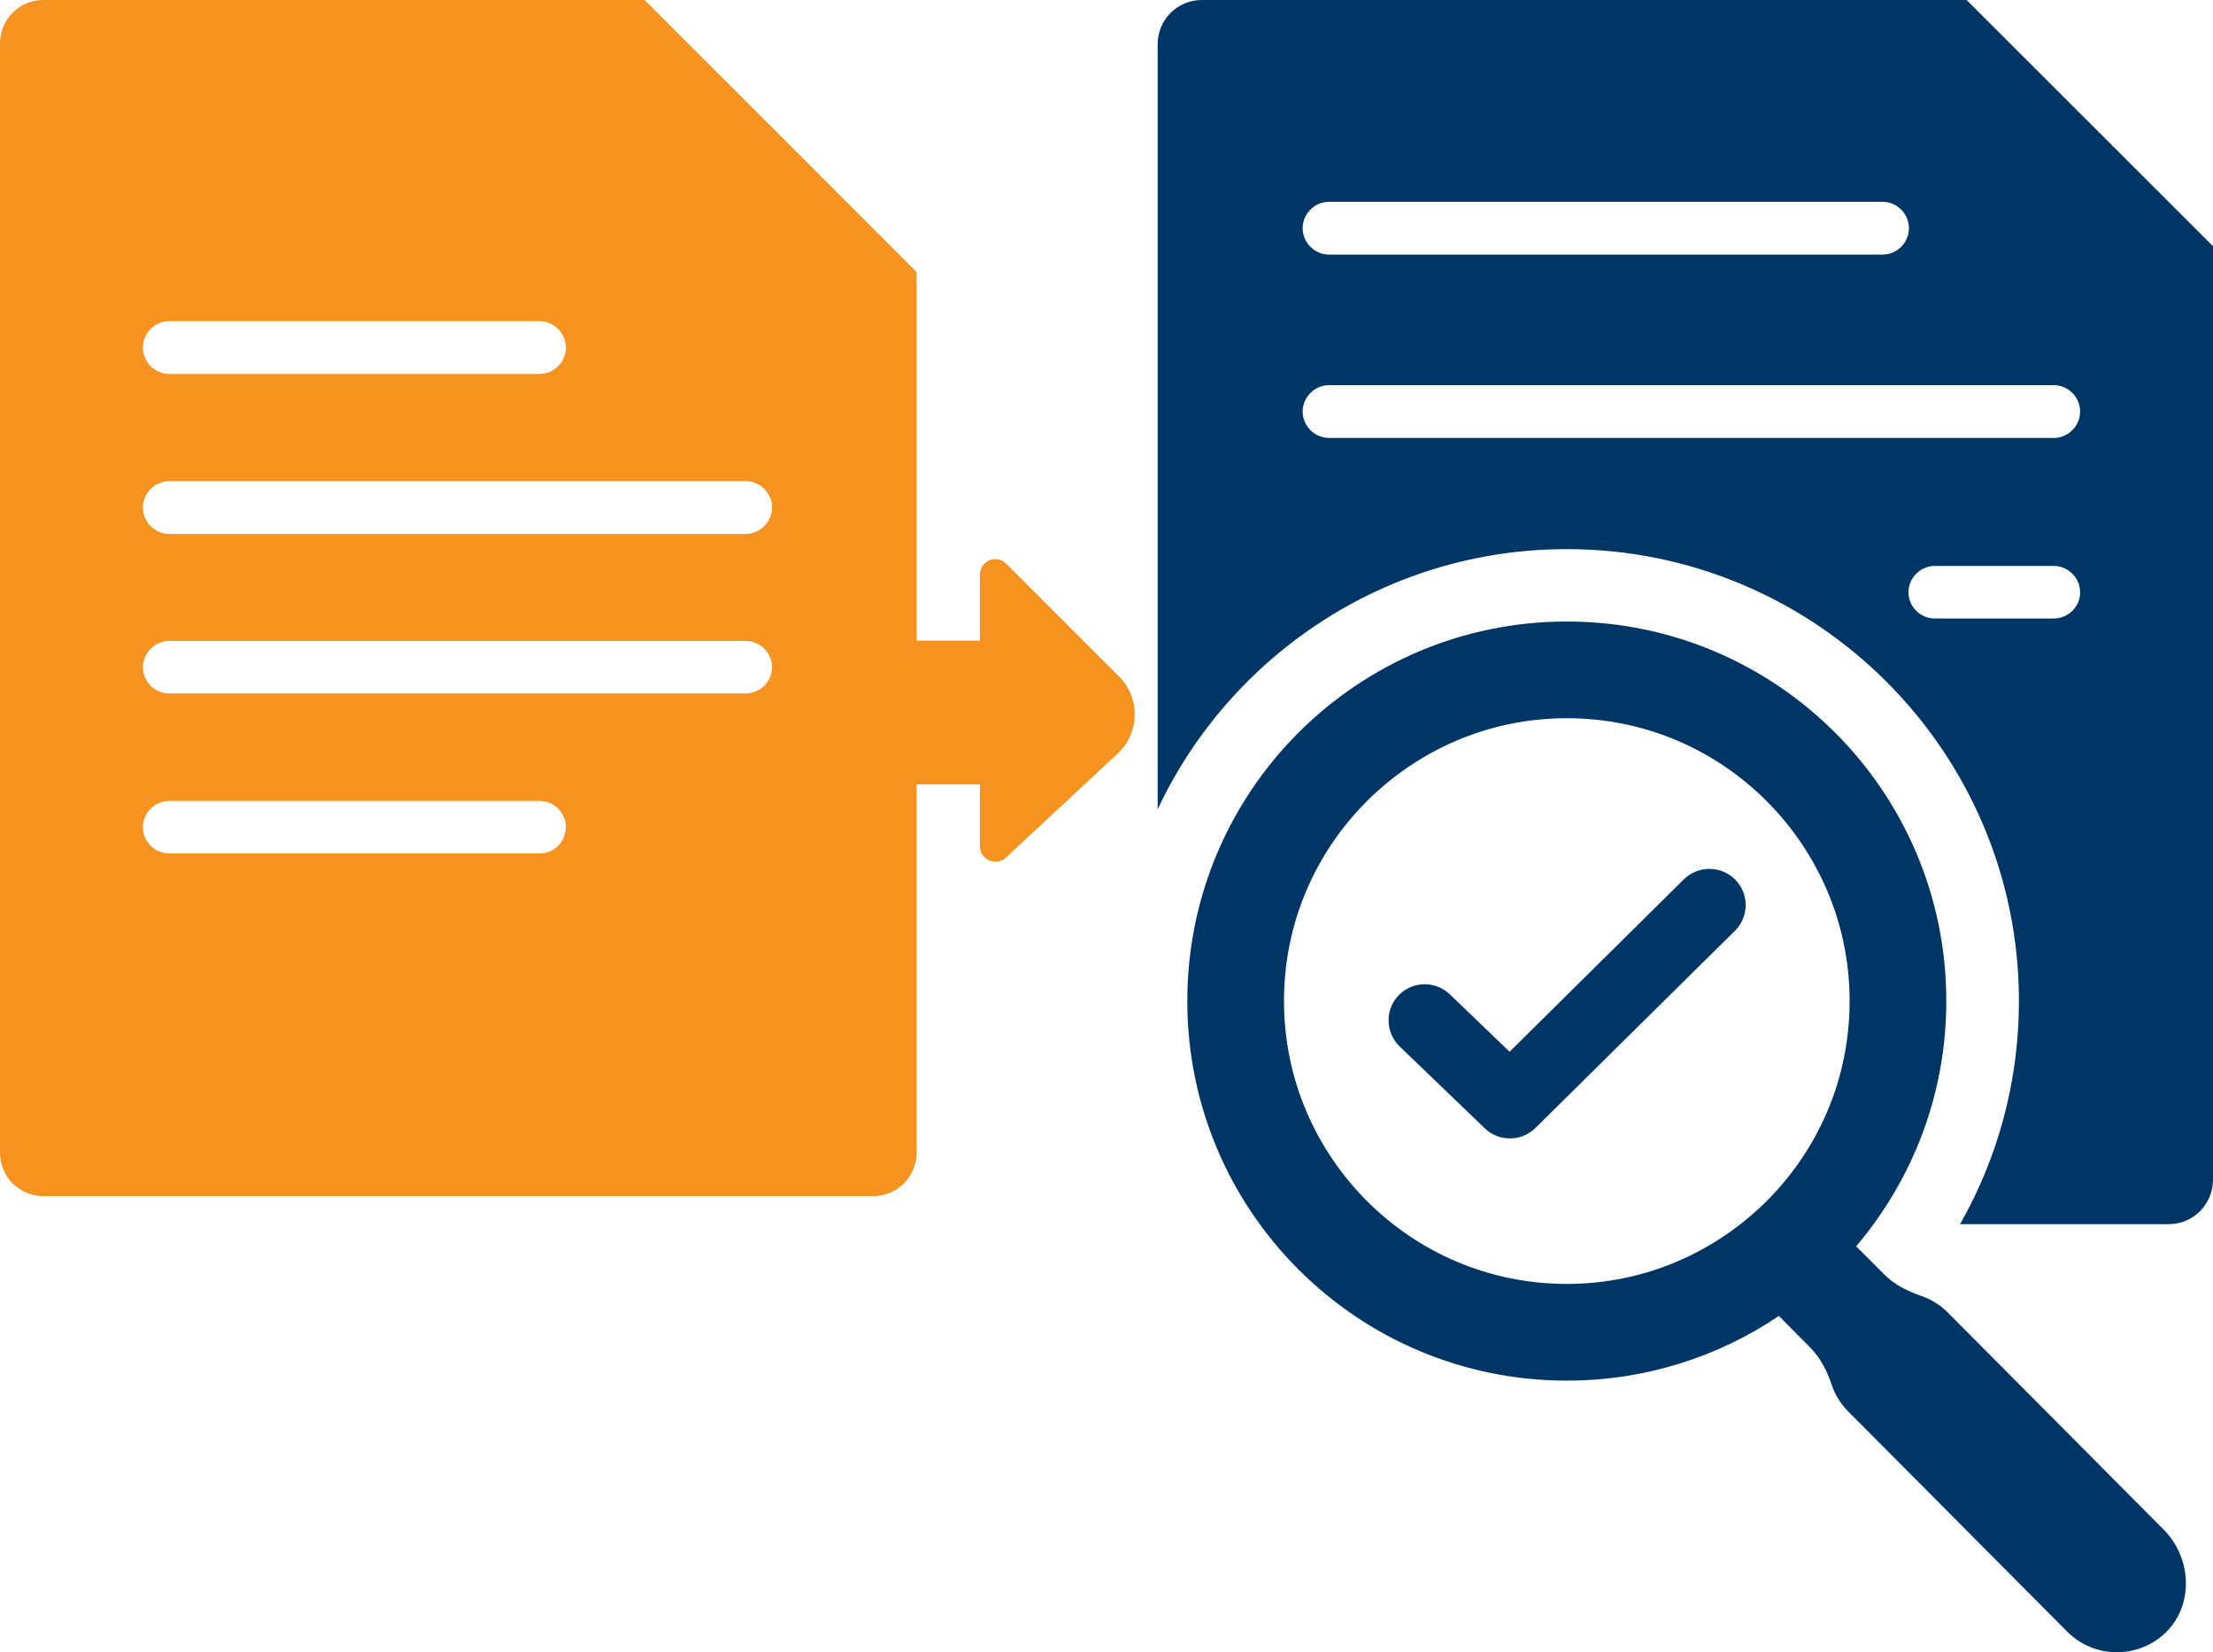
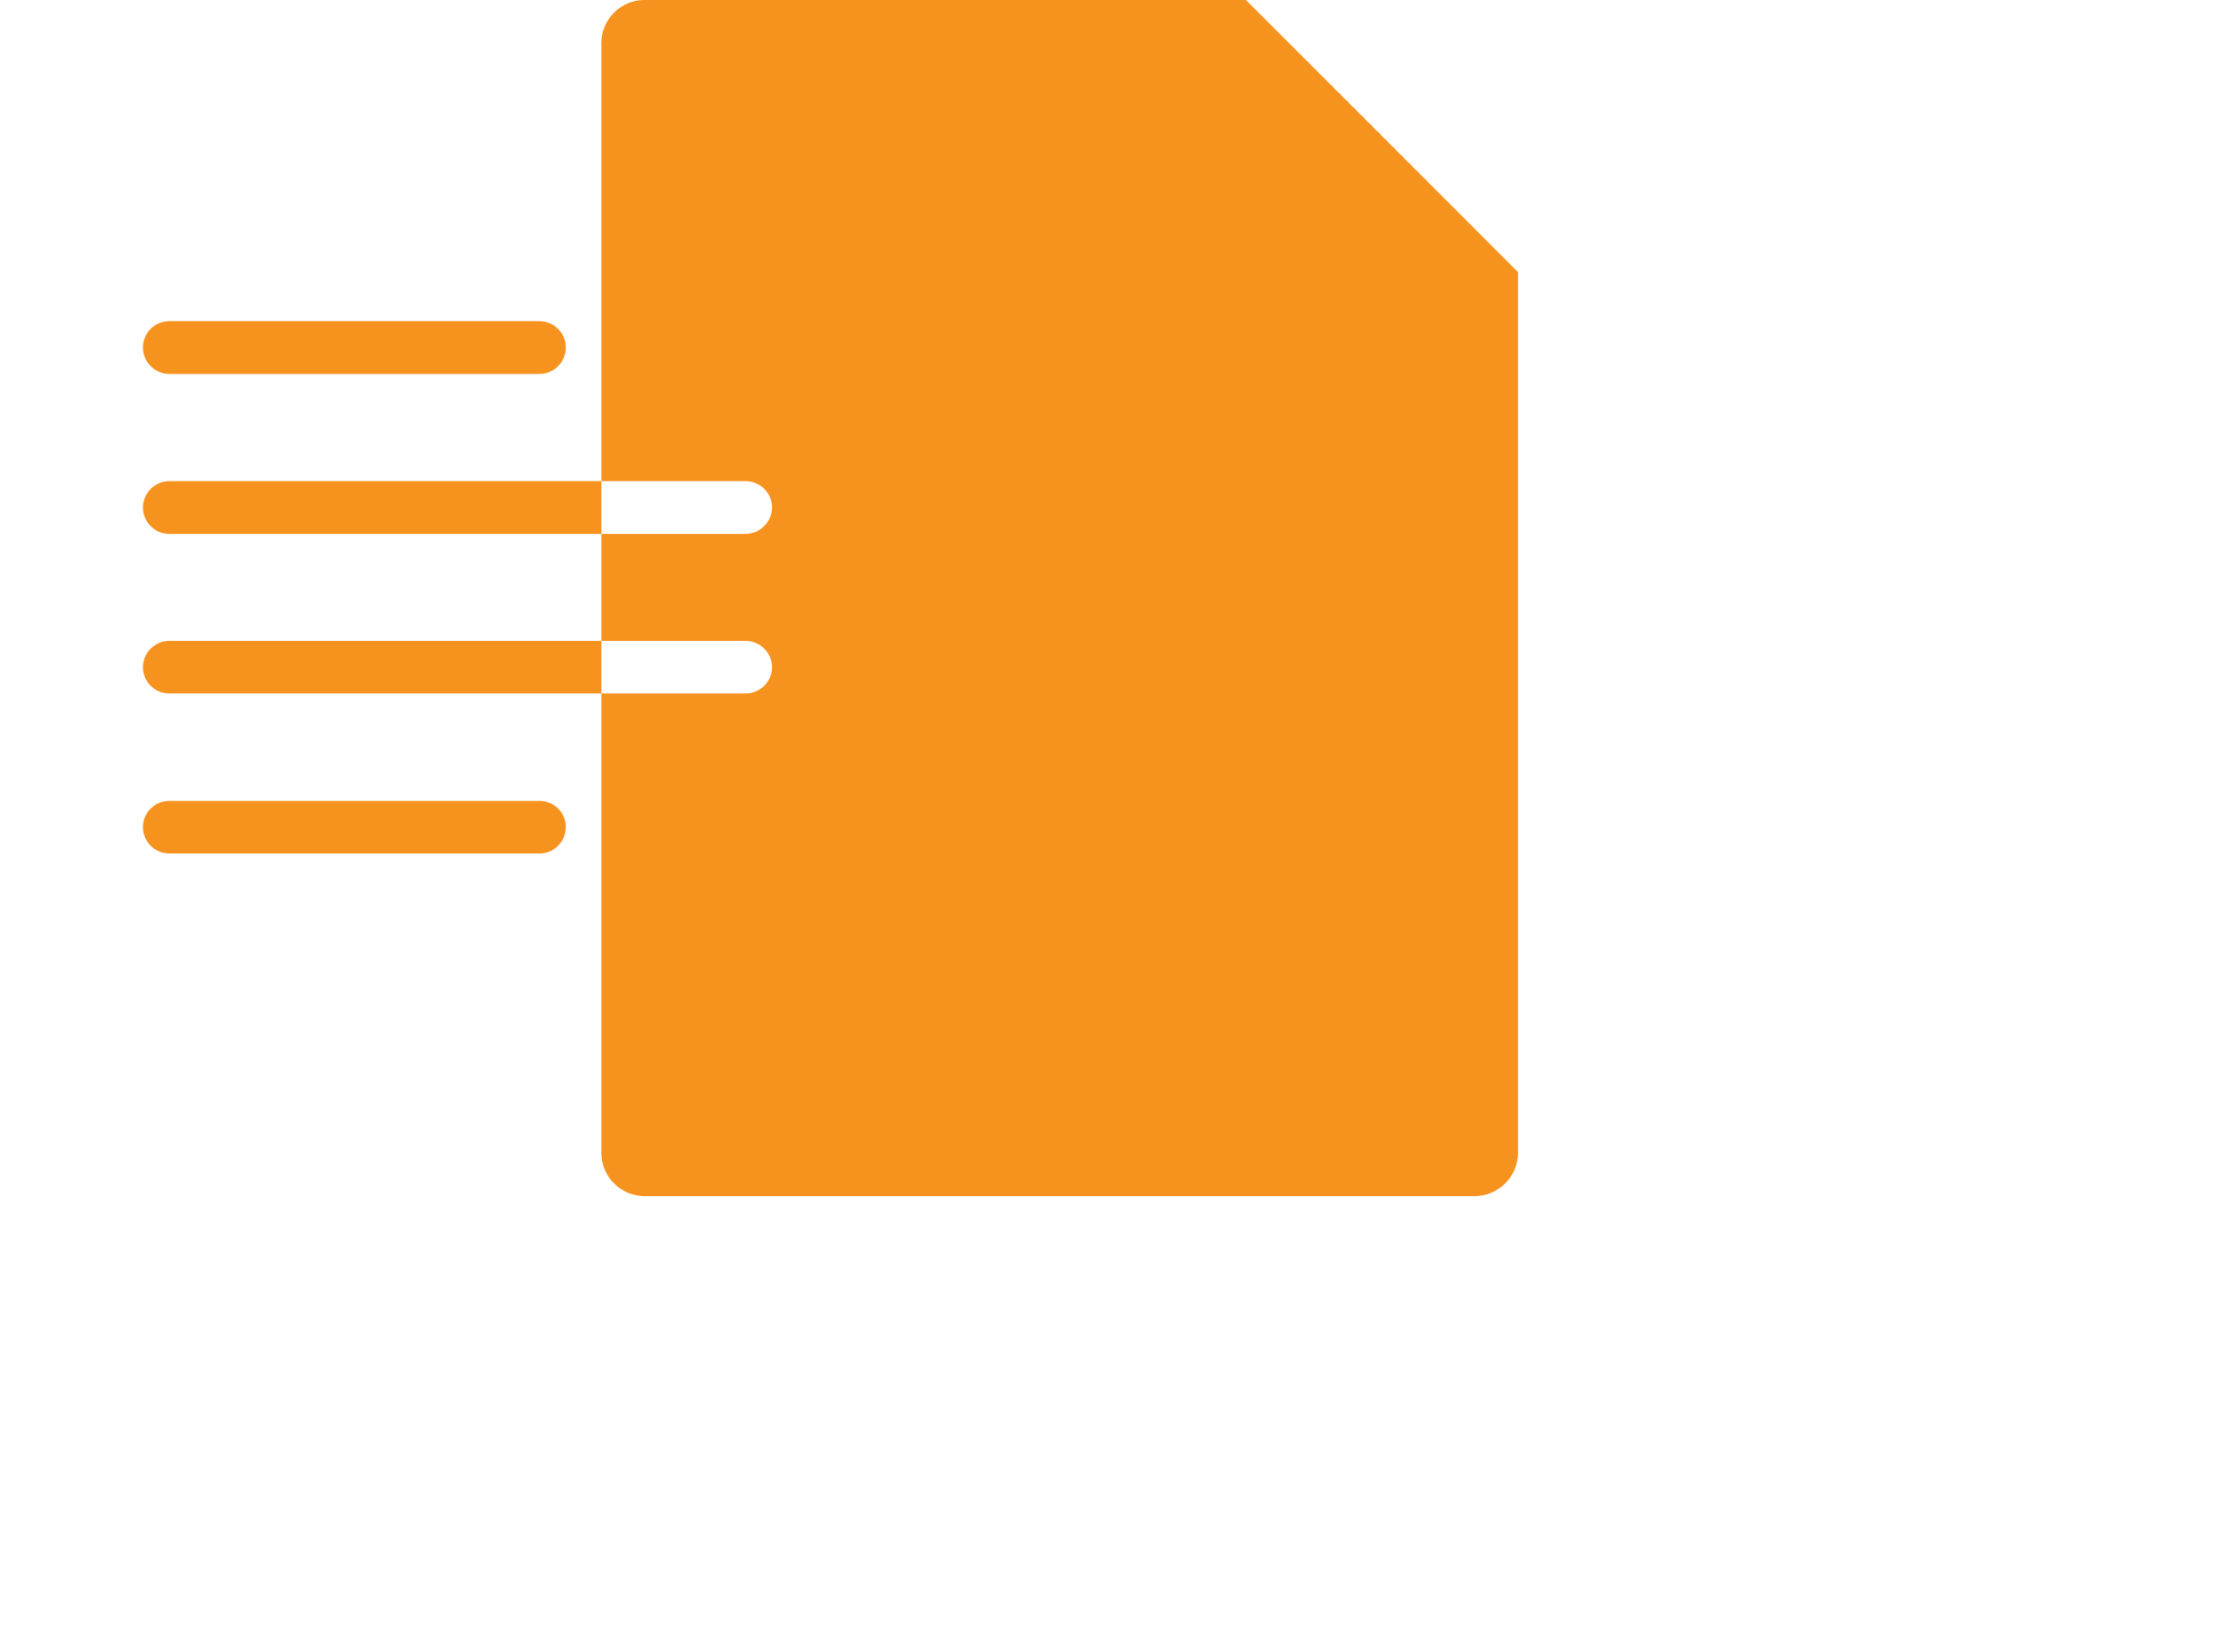
<svg xmlns="http://www.w3.org/2000/svg" version="1.1" id="Layer_1" x="0px" y="0px" viewBox="0 0 947.6 707.4" xml:space="preserve" width="947.6" height="707.4">
  <defs id="defs6" />
  <style type="text/css" id="style1">
	.st0{fill:#003666;}
	.st1{fill:#003566;}
	.st2{fill:#F6921E;}
	.st3{fill:#F5901F;}
	.st4{fill:#FEFFFF;}
	.st5{fill:#F88813;}
	.st6{fill:#003068;}
	.st7{fill:#F29322;}
	.st8{fill:#EF9225;}
	.st9{fill:none;stroke:#F6921E;stroke-width:33.295;stroke-linecap:round;stroke-linejoin:round;stroke-miterlimit:10;}
</style>
  <g id="g6" transform="translate(-526.2,-646.3)">
-     <path class="st2" d="M 802.2,646.3 H 544.7 c -10.2,0 -18.5,8.3 -18.5,18.5 v 475 c 0,10.3 8.3,18.6 18.5,18.6 h 355.4 c 10.2,0 18.6,-8.3 18.6,-18.6 v -377 c -45.4,-45.5 -71,-71 -116.5,-116.5 z M 598.7,783.8 h 158.5 c 6.2,0 11.3,5.1 11.3,11.3 0,6.2 -5.1,11.3 -11.3,11.3 H 598.7 c -6.2,0 -11.3,-5.1 -11.3,-11.3 0,-6.2 5,-11.3 11.3,-11.3 z m 158.5,227.9 H 598.7 c -6.2,0 -11.3,-5 -11.3,-11.3 0,-6.2 5.1,-11.2 11.3,-11.2 h 158.5 c 6.2,0 11.3,5 11.3,11.2 -0.1,6.4 -5.1,11.3 -11.3,11.3 z m 88.2,-68.5 H 598.7 c -6.2,0 -11.3,-5 -11.3,-11.2 0,-6.2 5.1,-11.3 11.3,-11.3 h 246.8 c 6.2,0 11.3,5.1 11.3,11.3 -0.1,6.3 -5.2,11.2 -11.4,11.2 z m 0,-68.3 H 598.7 c -6.2,0 -11.3,-5.1 -11.3,-11.3 0,-6.2 5.1,-11.3 11.3,-11.3 h 246.8 c 6.2,0 11.3,5.1 11.3,11.3 -0.1,6.2 -5.2,11.3 -11.4,11.3 z" id="path1" />
+     <path class="st2" d="M 802.2,646.3 c -10.2,0 -18.5,8.3 -18.5,18.5 v 475 c 0,10.3 8.3,18.6 18.5,18.6 h 355.4 c 10.2,0 18.6,-8.3 18.6,-18.6 v -377 c -45.4,-45.5 -71,-71 -116.5,-116.5 z M 598.7,783.8 h 158.5 c 6.2,0 11.3,5.1 11.3,11.3 0,6.2 -5.1,11.3 -11.3,11.3 H 598.7 c -6.2,0 -11.3,-5.1 -11.3,-11.3 0,-6.2 5,-11.3 11.3,-11.3 z m 158.5,227.9 H 598.7 c -6.2,0 -11.3,-5 -11.3,-11.3 0,-6.2 5.1,-11.2 11.3,-11.2 h 158.5 c 6.2,0 11.3,5 11.3,11.2 -0.1,6.4 -5.1,11.3 -11.3,11.3 z m 88.2,-68.5 H 598.7 c -6.2,0 -11.3,-5 -11.3,-11.2 0,-6.2 5.1,-11.3 11.3,-11.3 h 246.8 c 6.2,0 11.3,5.1 11.3,11.3 -0.1,6.3 -5.2,11.2 -11.4,11.2 z m 0,-68.3 H 598.7 c -6.2,0 -11.3,-5.1 -11.3,-11.3 0,-6.2 5.1,-11.3 11.3,-11.3 h 246.8 c 6.2,0 11.3,5.1 11.3,11.3 -0.1,6.2 -5.2,11.3 -11.4,11.3 z" id="path1" />
    <g id="g2">
-       <path class="st0" d="m 1368.3,646.3 h -327.5 c -10.5,0 -18.9,8.5 -18.9,18.9 v 327.6 c 30.9,-65.8 97.8,-111.4 175.2,-111.4 106.8,0 193.6,86.8 193.6,193.5 0,34.8 -9.2,67.4 -25.2,95.5 h 89.4 c 10.5,0 18.9,-8.6 18.9,-19 V 751.7 c -41.2,-41.2 -64.3,-64.2 -105.5,-105.4 z m -273,86.4 h 237 c 6.2,0 11.3,5.1 11.3,11.3 0,6.2 -5.1,11.3 -11.3,11.3 h -237 c -6.2,0 -11.3,-5.1 -11.3,-11.3 0,-6.2 5.1,-11.3 11.3,-11.3 z m 310.3,178.4 h -50.9 c -6.2,0 -11.3,-5 -11.3,-11.2 0,-6.2 5.1,-11.3 11.3,-11.3 h 50.9 c 6.2,0 11.3,5.1 11.3,11.3 0,6.2 -5.1,11.2 -11.3,11.2 z m 0,-77.3 h -310.3 c -6.2,0 -11.3,-5.1 -11.3,-11.3 0,-6.2 5.1,-11.3 11.3,-11.3 h 310.3 c 6.2,0 11.3,5.1 11.3,11.3 0,6.2 -5.1,11.3 -11.3,11.3 z" id="path2" />
-     </g>
-     <rect x="910.3" y="920.6" class="st2" width="47.3" height="61.5" id="rect2" />
-     <path class="st2" d="M 945.8,1008.6 V 892.3 c 0,-5.8 6.9,-8.8 11.1,-4.8 l 47.9,47.9 c 9.7,9 9.7,24.4 0,33.5 l -47.9,44.6 c -4.2,3.9 -11.1,0.9 -11.1,-4.9 z" id="path3" />
+       </g>
    <g id="g5">
-       <path class="st0" d="m 1247.2,1022.8 -74.6,73.8 -25.6,-24.6 c -6.2,-5.9 -16,-5.7 -21.9,0.4 -5.9,6.2 -5.7,16 0.4,21.9 l 36.5,35.1 c 3,2.9 6.9,4.3 10.8,4.3 3.9,0 7.9,-1.5 10.9,-4.5 l 85.4,-84.4 c 6.1,-6 6.1,-15.9 0.1,-21.9 -6.1,-6.1 -15.9,-6.1 -22,-0.1 z" id="path4" />
-       <path class="st0" d="m 1452.7,1301.2 -92.5,-93 c -3.3,-3.3 -7.1,-5.6 -11.2,-7 -5.9,-2.1 -11.6,-4.8 -16,-9.3 l -12,-12 c 24,-28.3 38.6,-64.9 38.6,-105 0,-89.7 -72.7,-162.5 -162.5,-162.5 -89.7,0 -162.5,72.7 -162.5,162.5 0,89.7 72.7,162.5 162.5,162.5 33.6,0 64.9,-10.2 90.8,-27.7 l 13.5,13.6 c 4.4,4.5 7.2,10.1 9.2,16.1 1.4,4.1 3.7,7.9 7,11.2 l 93.8,94.3 c 5.9,5.9 13.6,8.8 21.3,8.8 7,0 14.1,-2.5 19.7,-7.4 13.3,-11.5 12.7,-32.6 0.3,-45.1 z m -341.2,-140.7 c -21.9,-22 -35.5,-52.1 -35.5,-85.6 0,-33.5 13.5,-63.6 35.5,-85.6 22,-21.9 52.1,-35.5 85.6,-35.5 33.5,0 63.6,13.5 85.6,35.5 21.9,22 35.5,52.1 35.5,85.6 0,33.5 -13.5,63.6 -35.5,85.6 -22,21.9 -52.1,35.5 -85.6,35.5 -33.4,0 -63.6,-13.5 -85.6,-35.5 z" id="path5" />
-     </g>
+       </g>
  </g>
</svg>